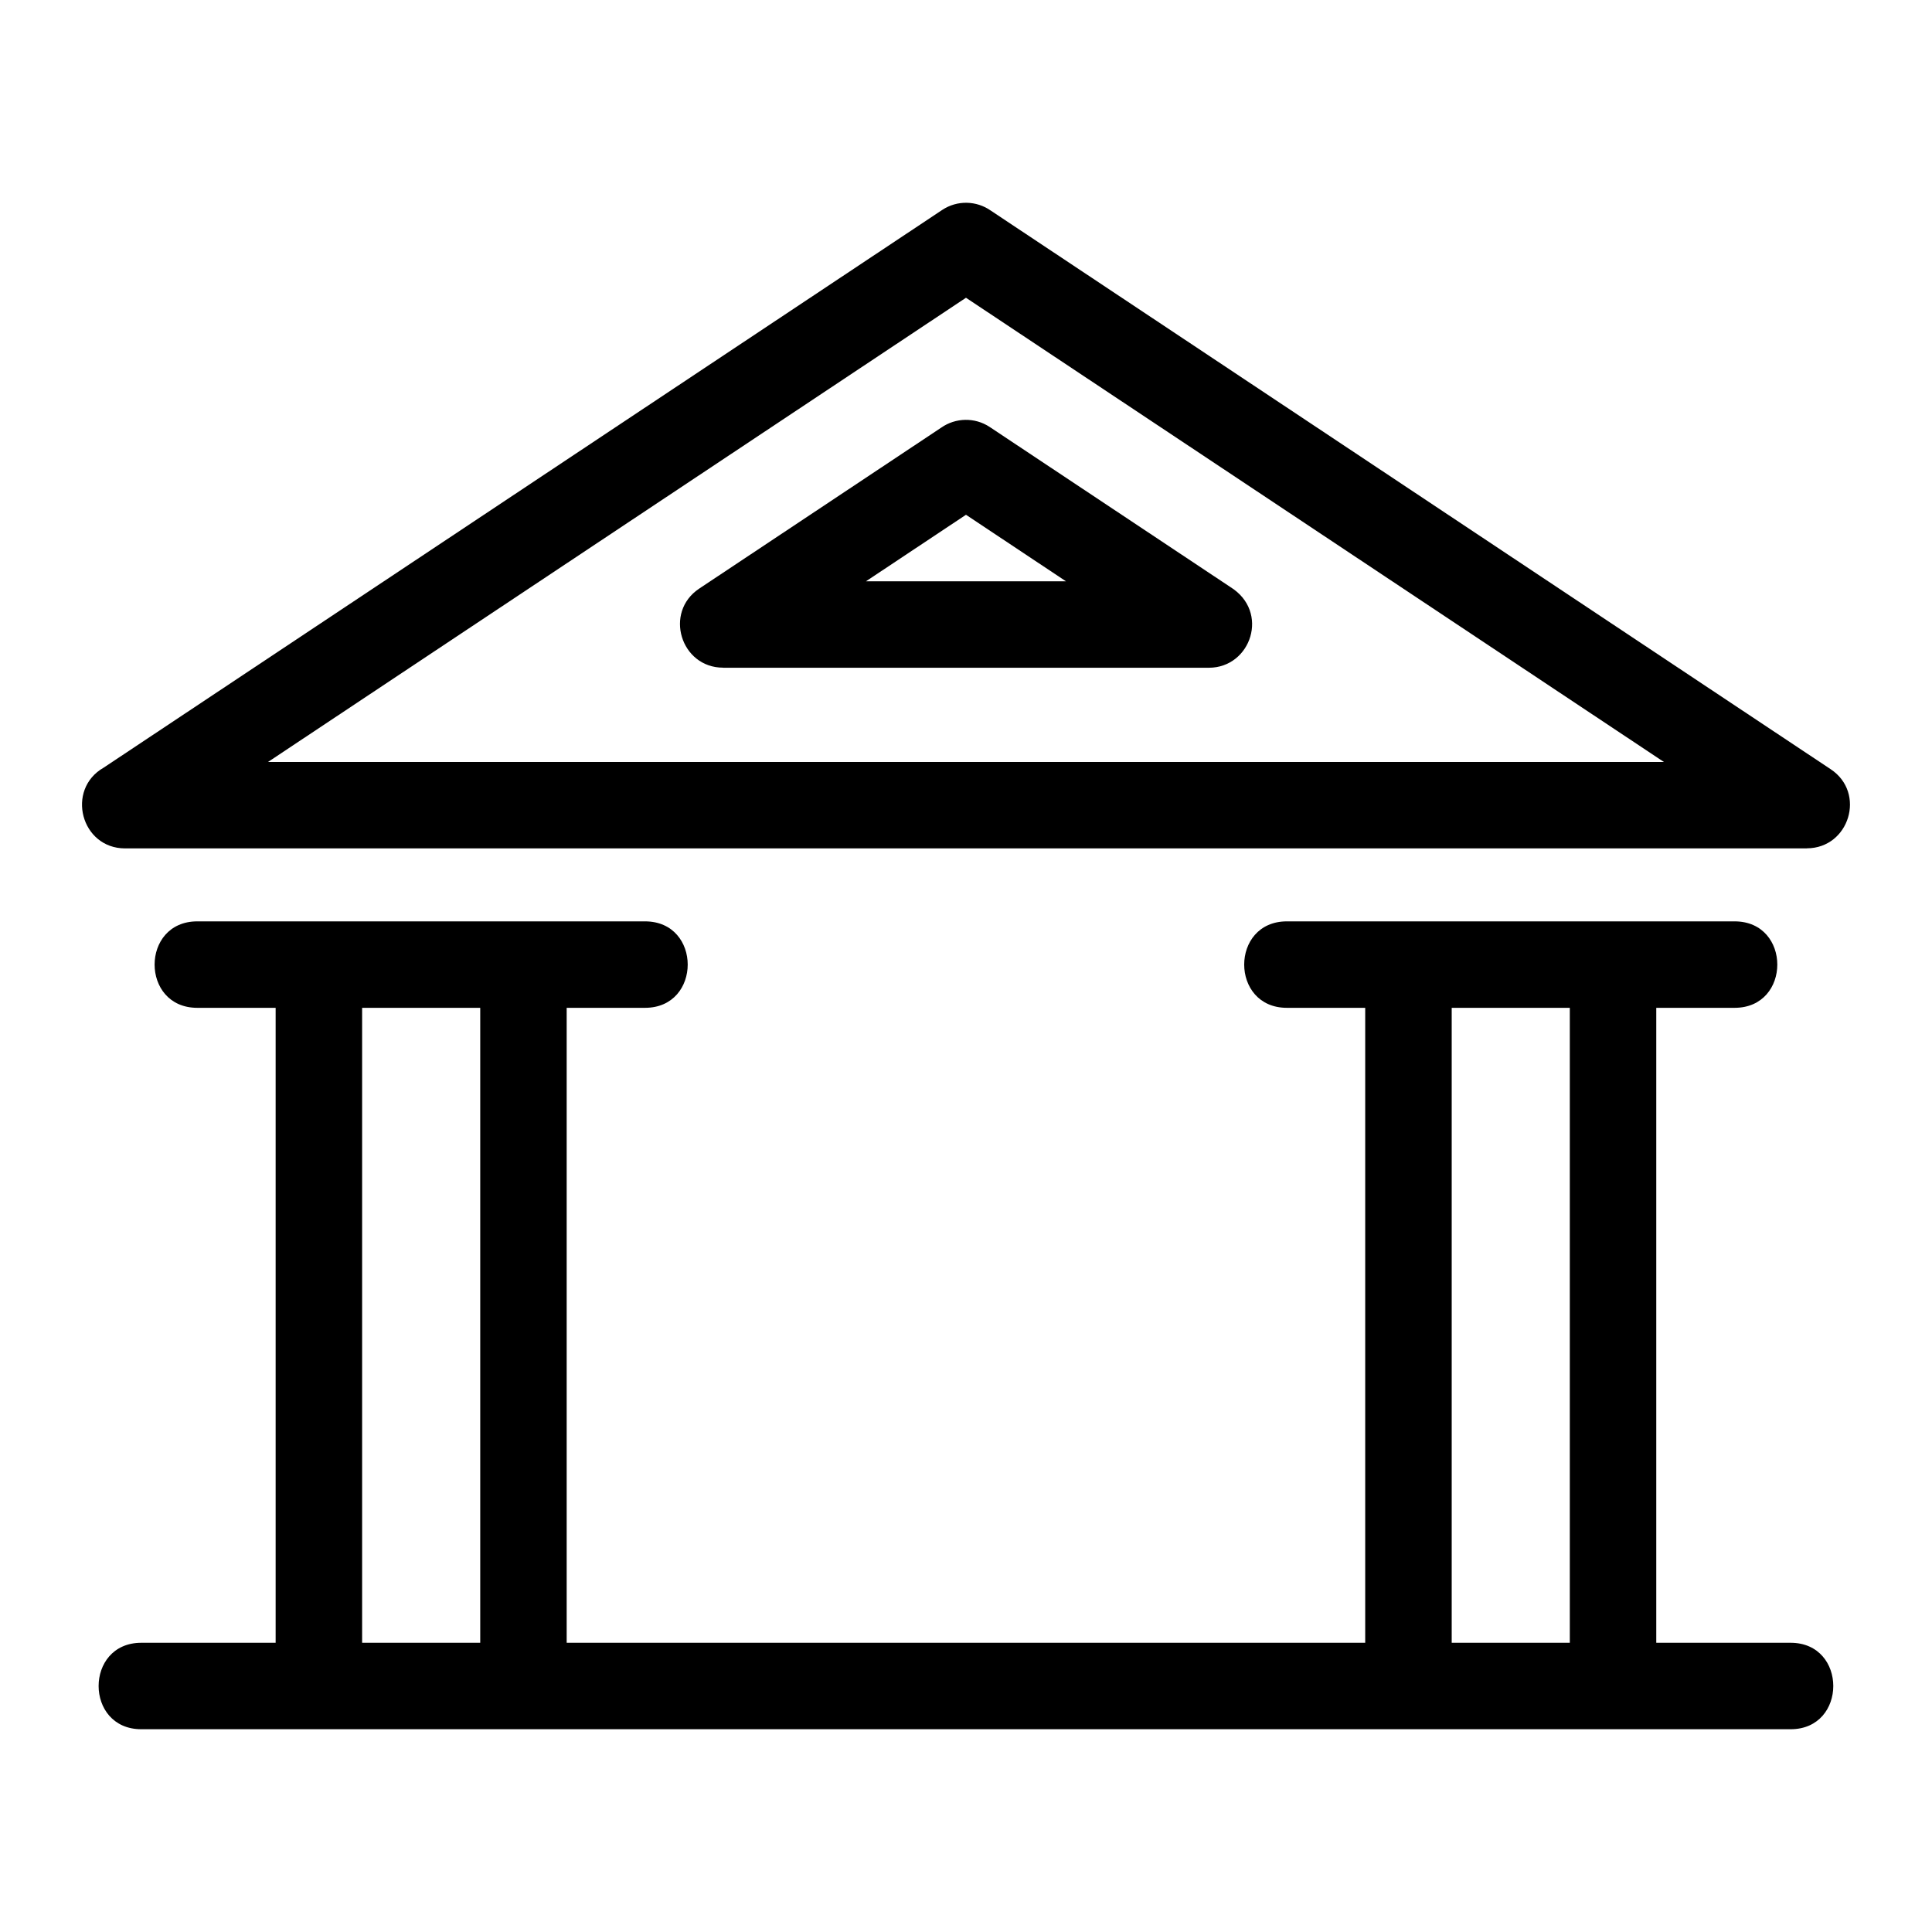
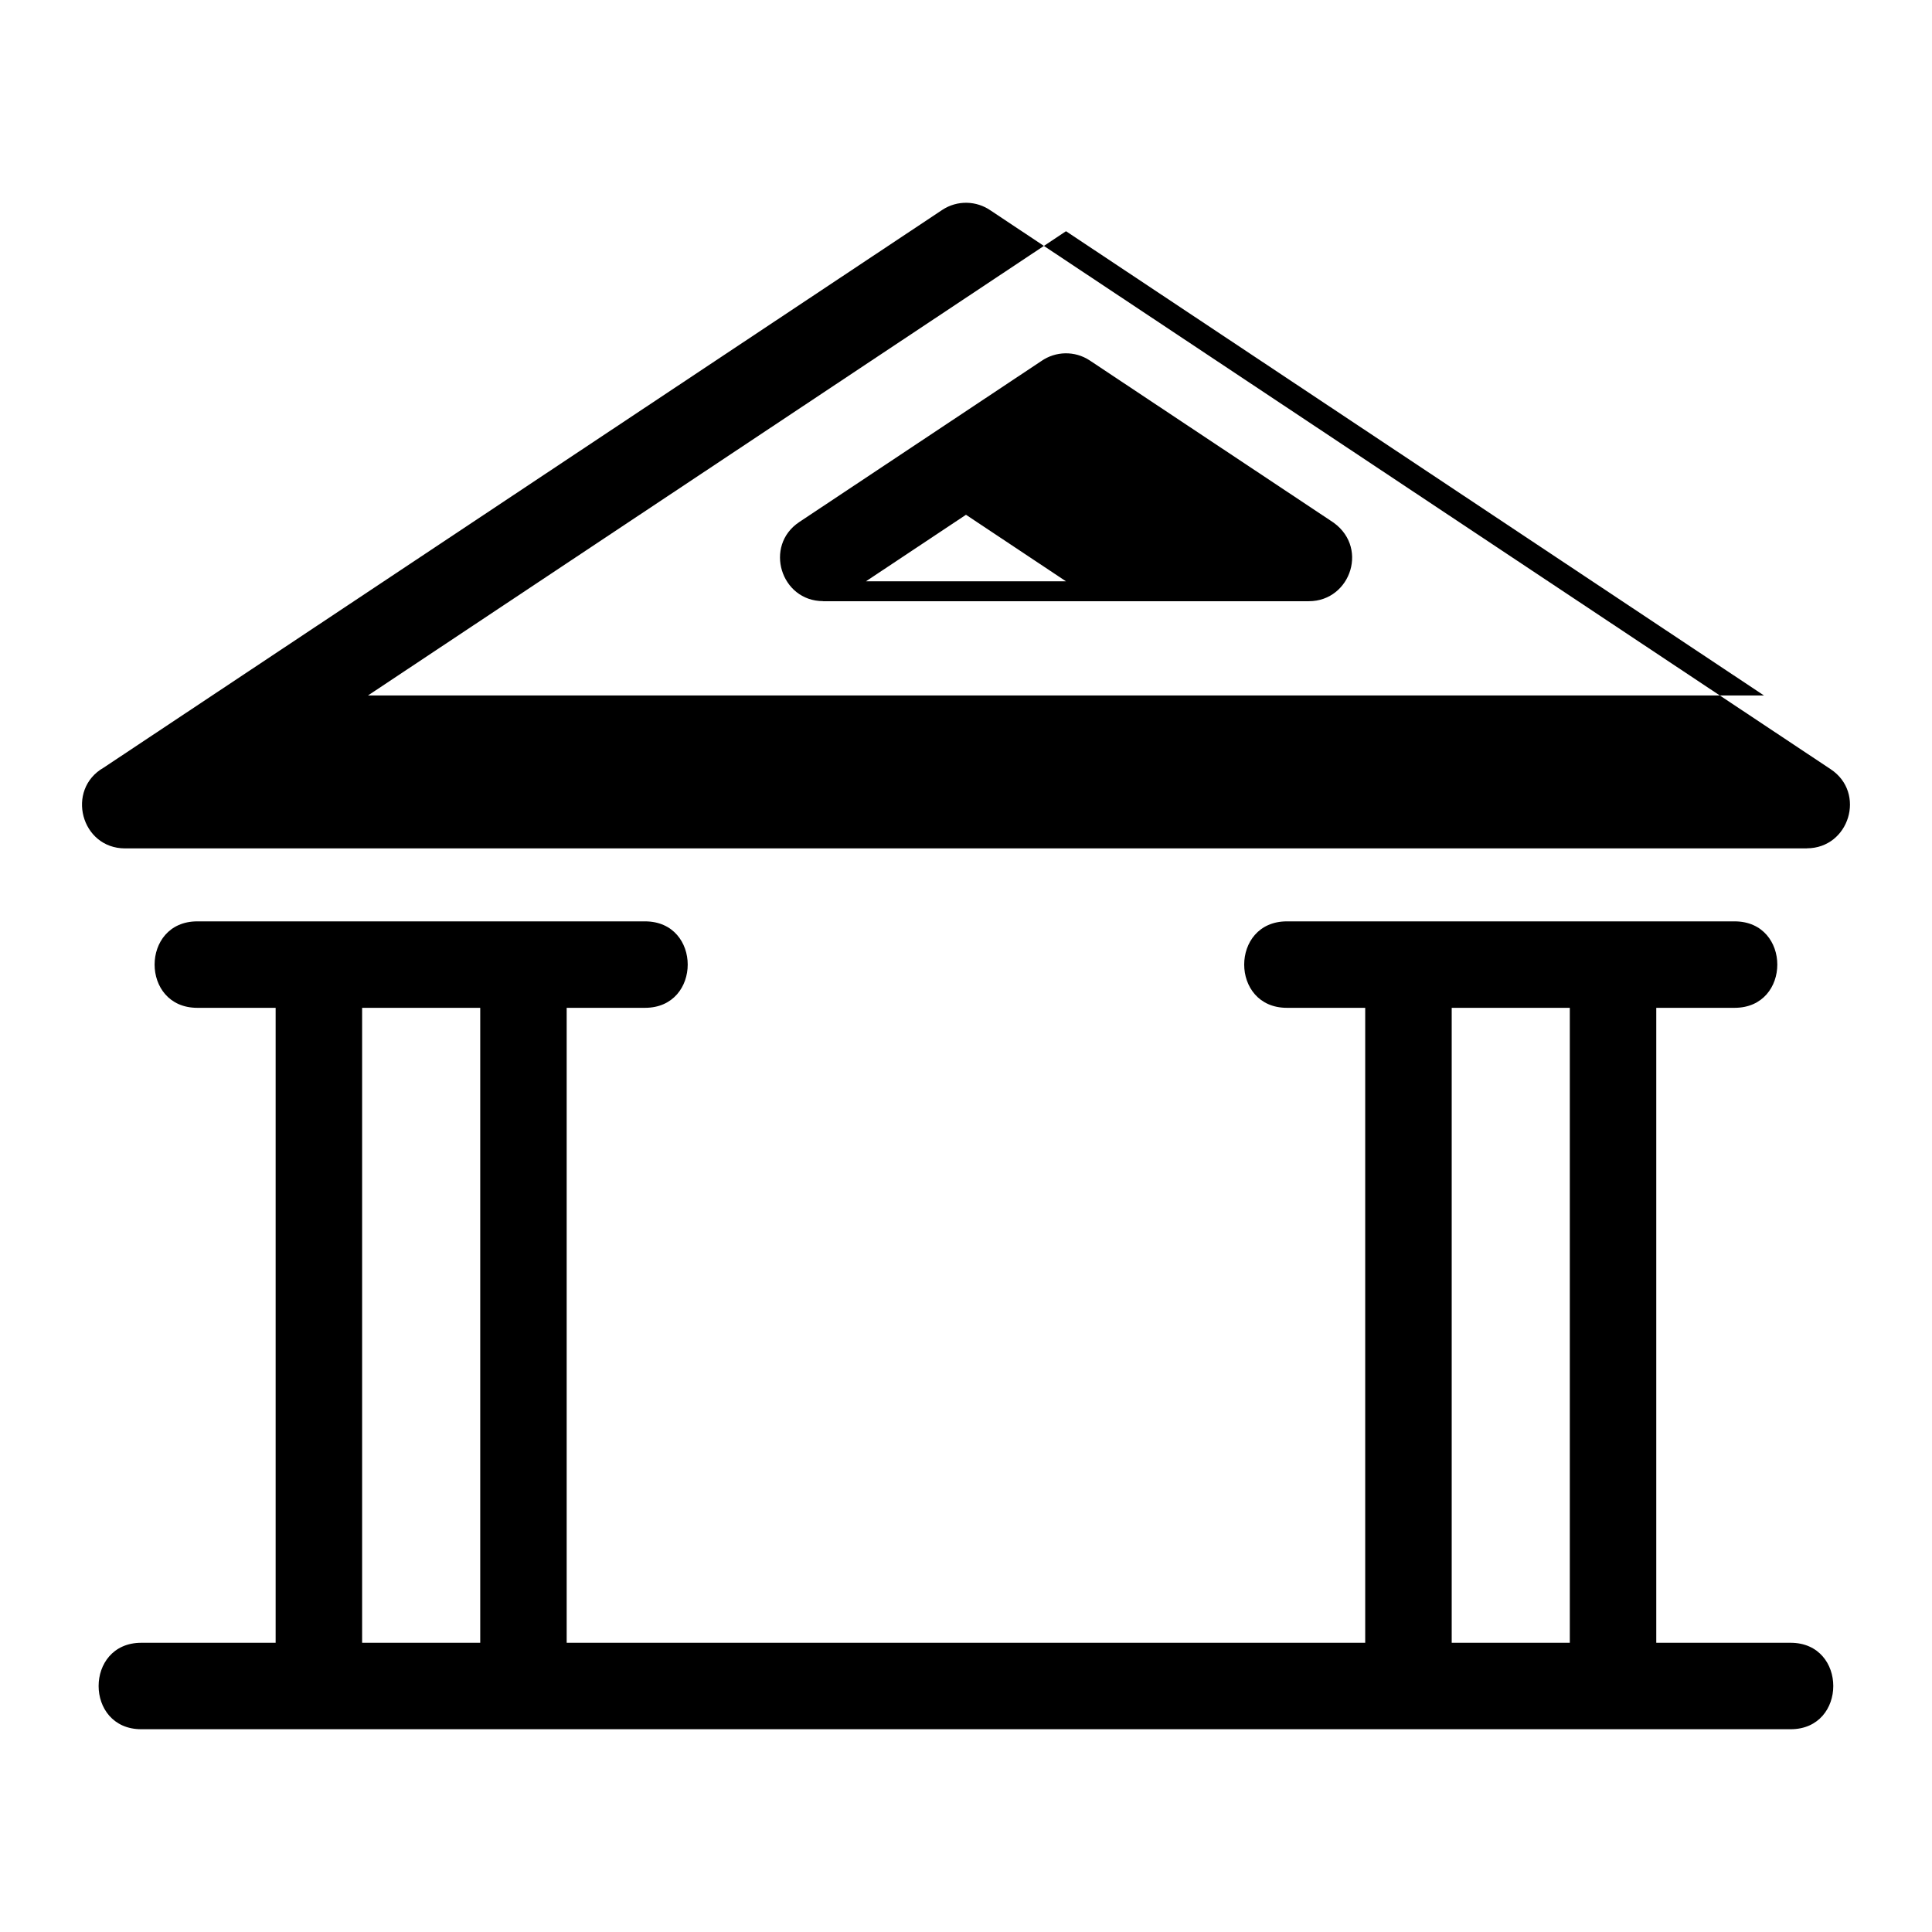
<svg xmlns="http://www.w3.org/2000/svg" fill="#000000" width="800px" height="800px" version="1.1" viewBox="144 144 512 512">
-   <path d="m171.48 347.43 222.21-147.79c4.016-2.66 9.098-2.453 12.828 0.137l222.63 148.07c9.438 6.262 4.926 20.945-6.309 20.965v0.023h-445.68c-11.715 0-15.797-15.613-5.676-21.41zm313.56 63.652c-15.086 0-15.086-22.91 0-22.91h118.65c15.086 0 15.086 22.91 0 22.91h-20.762v168.27h35.602c15.078 0 15.078 22.91 0 22.91h-437.08c-15.086 0-15.086-22.91 0-22.91h35.598v-168.27h-20.762c-15.086 0-15.086-22.91 0-22.91h118.65c15.086 0 15.086 22.91 0 22.91h-20.762v168.27h211.62v-168.27zm74.977 168.27v-168.27h-31.301v168.27zm-288.75 0v-168.27h-31.301v168.27zm102.22-281.3h53.012l-26.504-17.633zm90.875 22.91h-128.74v-0.023c-11.234-0.012-15.746-14.699-6.309-20.965l64.16-42.672c3.731-2.59 8.812-2.797 12.828-0.137l63.738 42.391c10.531 6.504 5.512 21.402-5.676 21.402zm-64.367-98.055-184.98 123.03h369.95z" />
+   <path d="m171.48 347.43 222.21-147.79c4.016-2.66 9.098-2.453 12.828 0.137l222.63 148.07c9.438 6.262 4.926 20.945-6.309 20.965v0.023h-445.68c-11.715 0-15.797-15.613-5.676-21.41zm313.56 63.652c-15.086 0-15.086-22.91 0-22.91h118.65c15.086 0 15.086 22.91 0 22.91h-20.762v168.27h35.602c15.078 0 15.078 22.91 0 22.91h-437.08c-15.086 0-15.086-22.91 0-22.91h35.598v-168.27h-20.762c-15.086 0-15.086-22.91 0-22.91h118.65c15.086 0 15.086 22.91 0 22.91h-20.762v168.27h211.62v-168.27zm74.977 168.27v-168.27h-31.301v168.27zm-288.75 0v-168.27h-31.301v168.27zm102.22-281.3h53.012l-26.504-17.633m90.875 22.91h-128.74v-0.023c-11.234-0.012-15.746-14.699-6.309-20.965l64.16-42.672c3.731-2.59 8.812-2.797 12.828-0.137l63.738 42.391c10.531 6.504 5.512 21.402-5.676 21.402zm-64.367-98.055-184.98 123.03h369.95z" />
</svg>